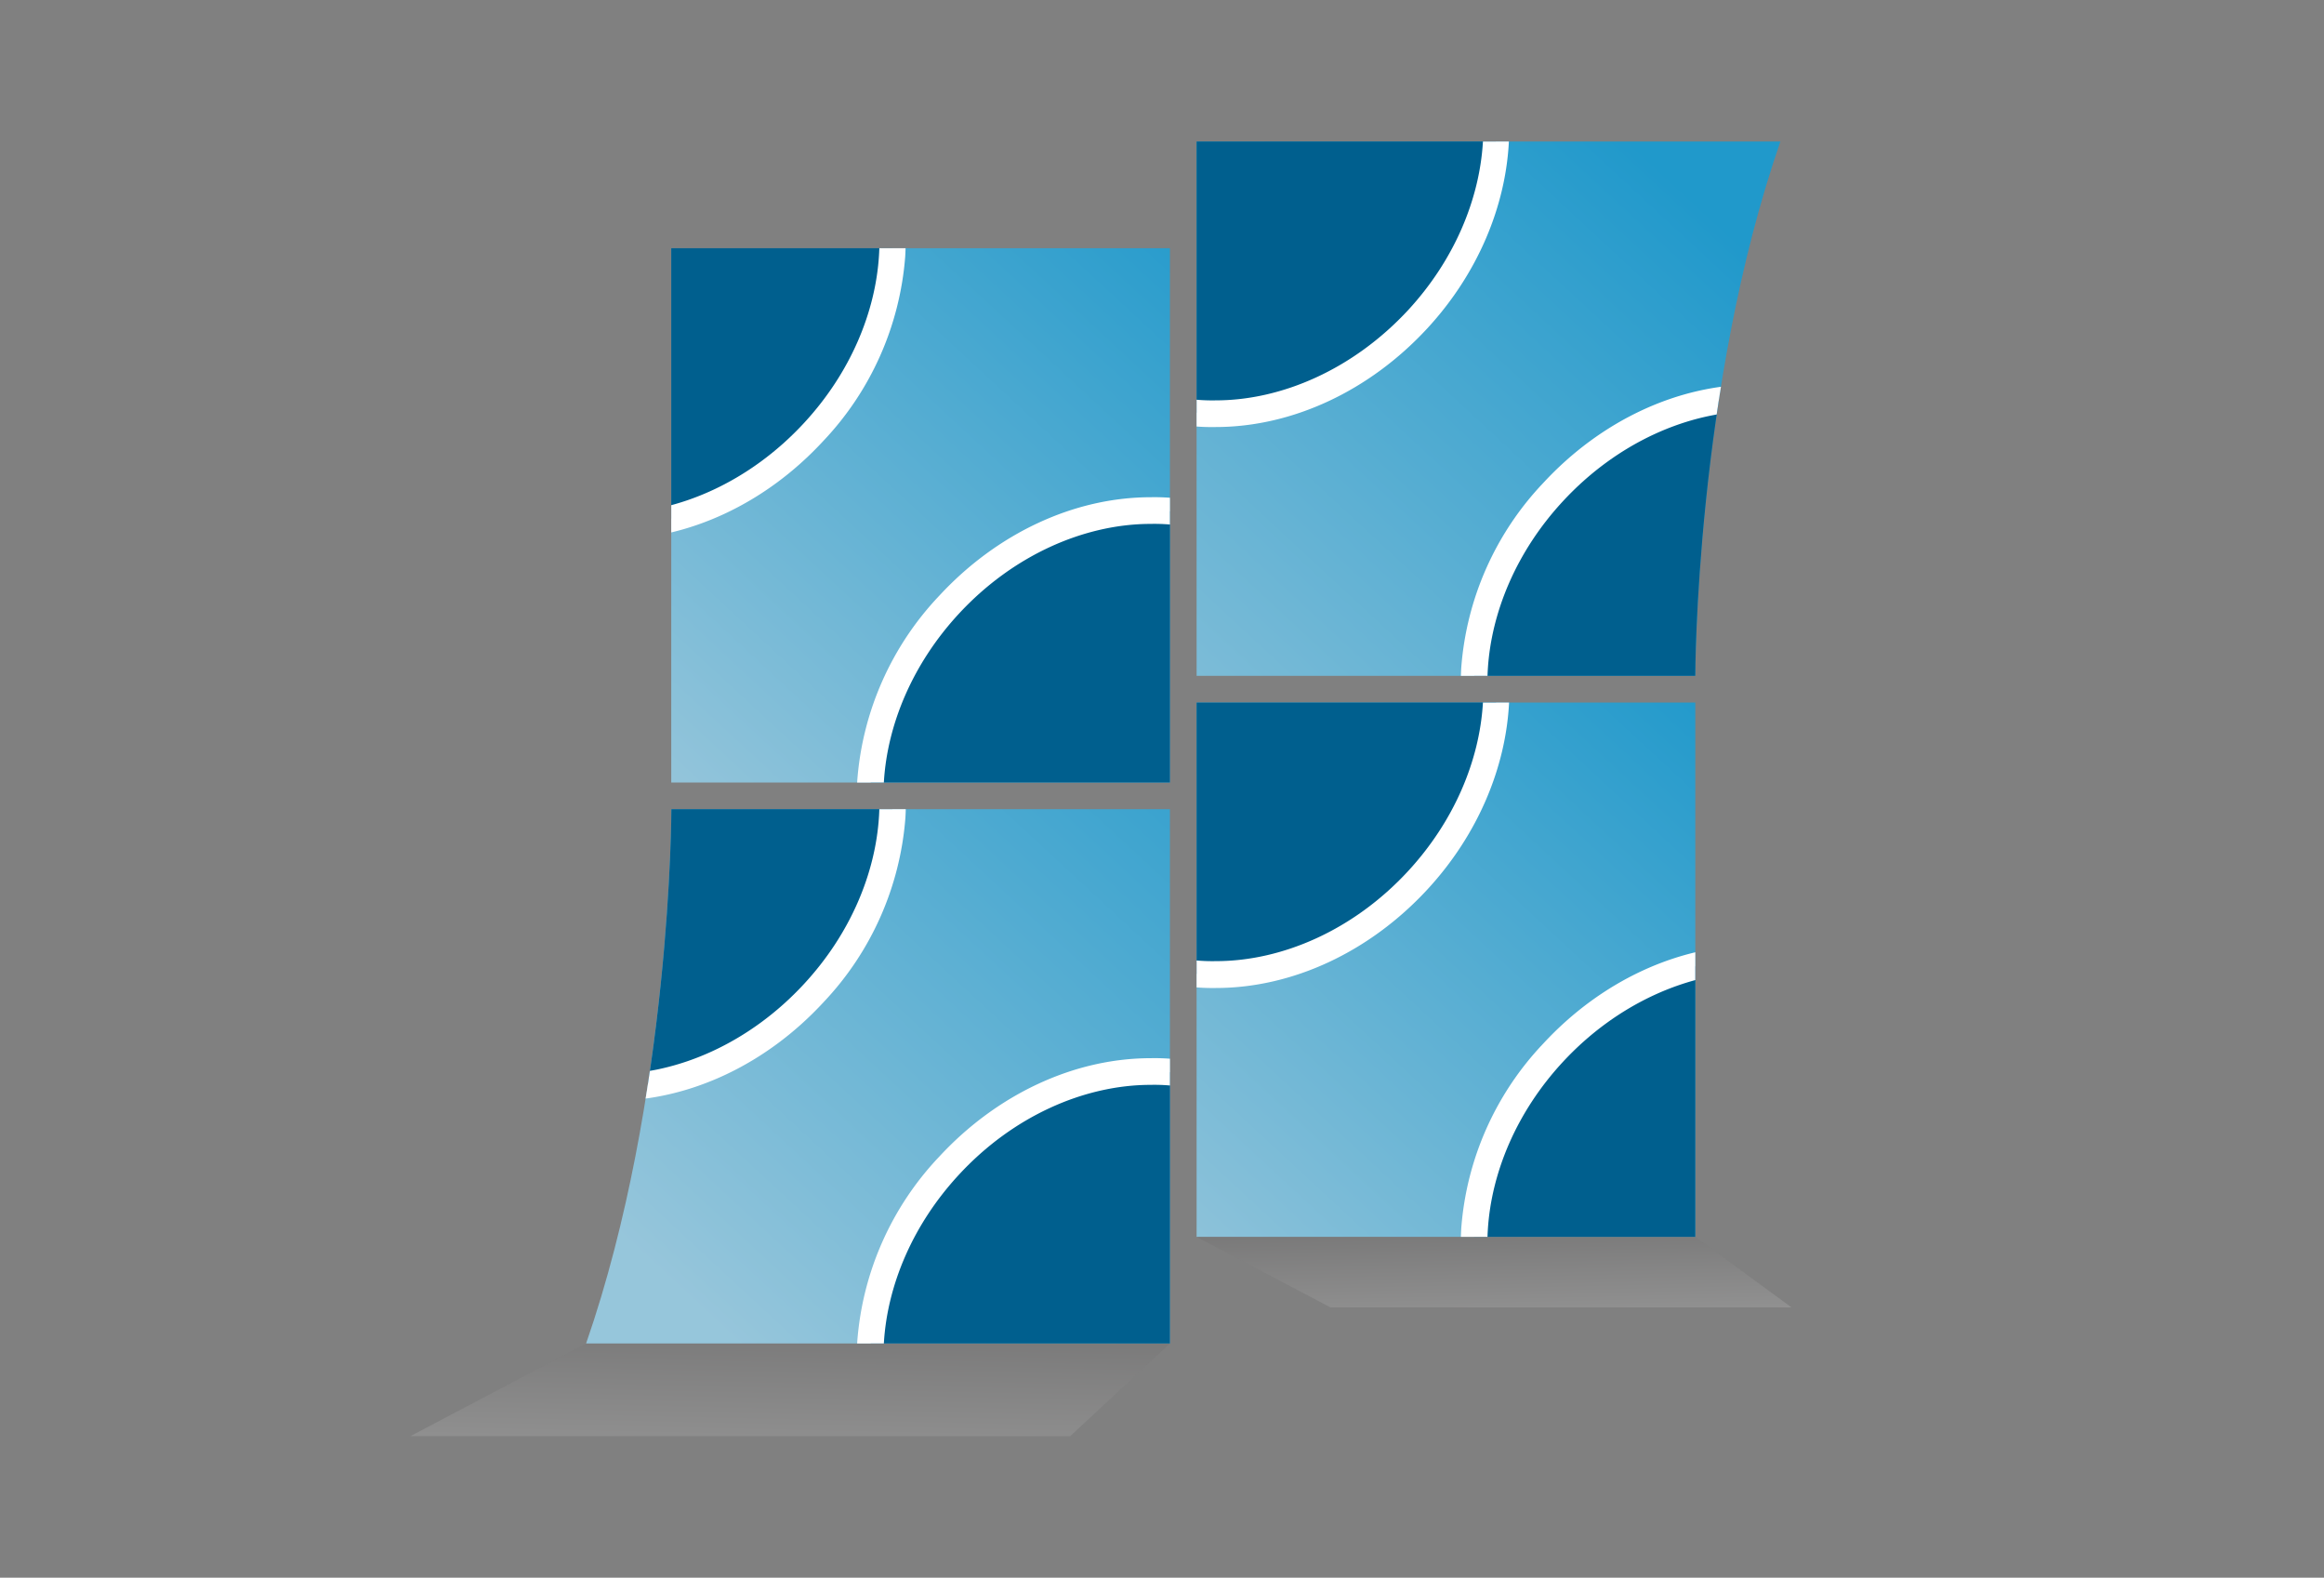
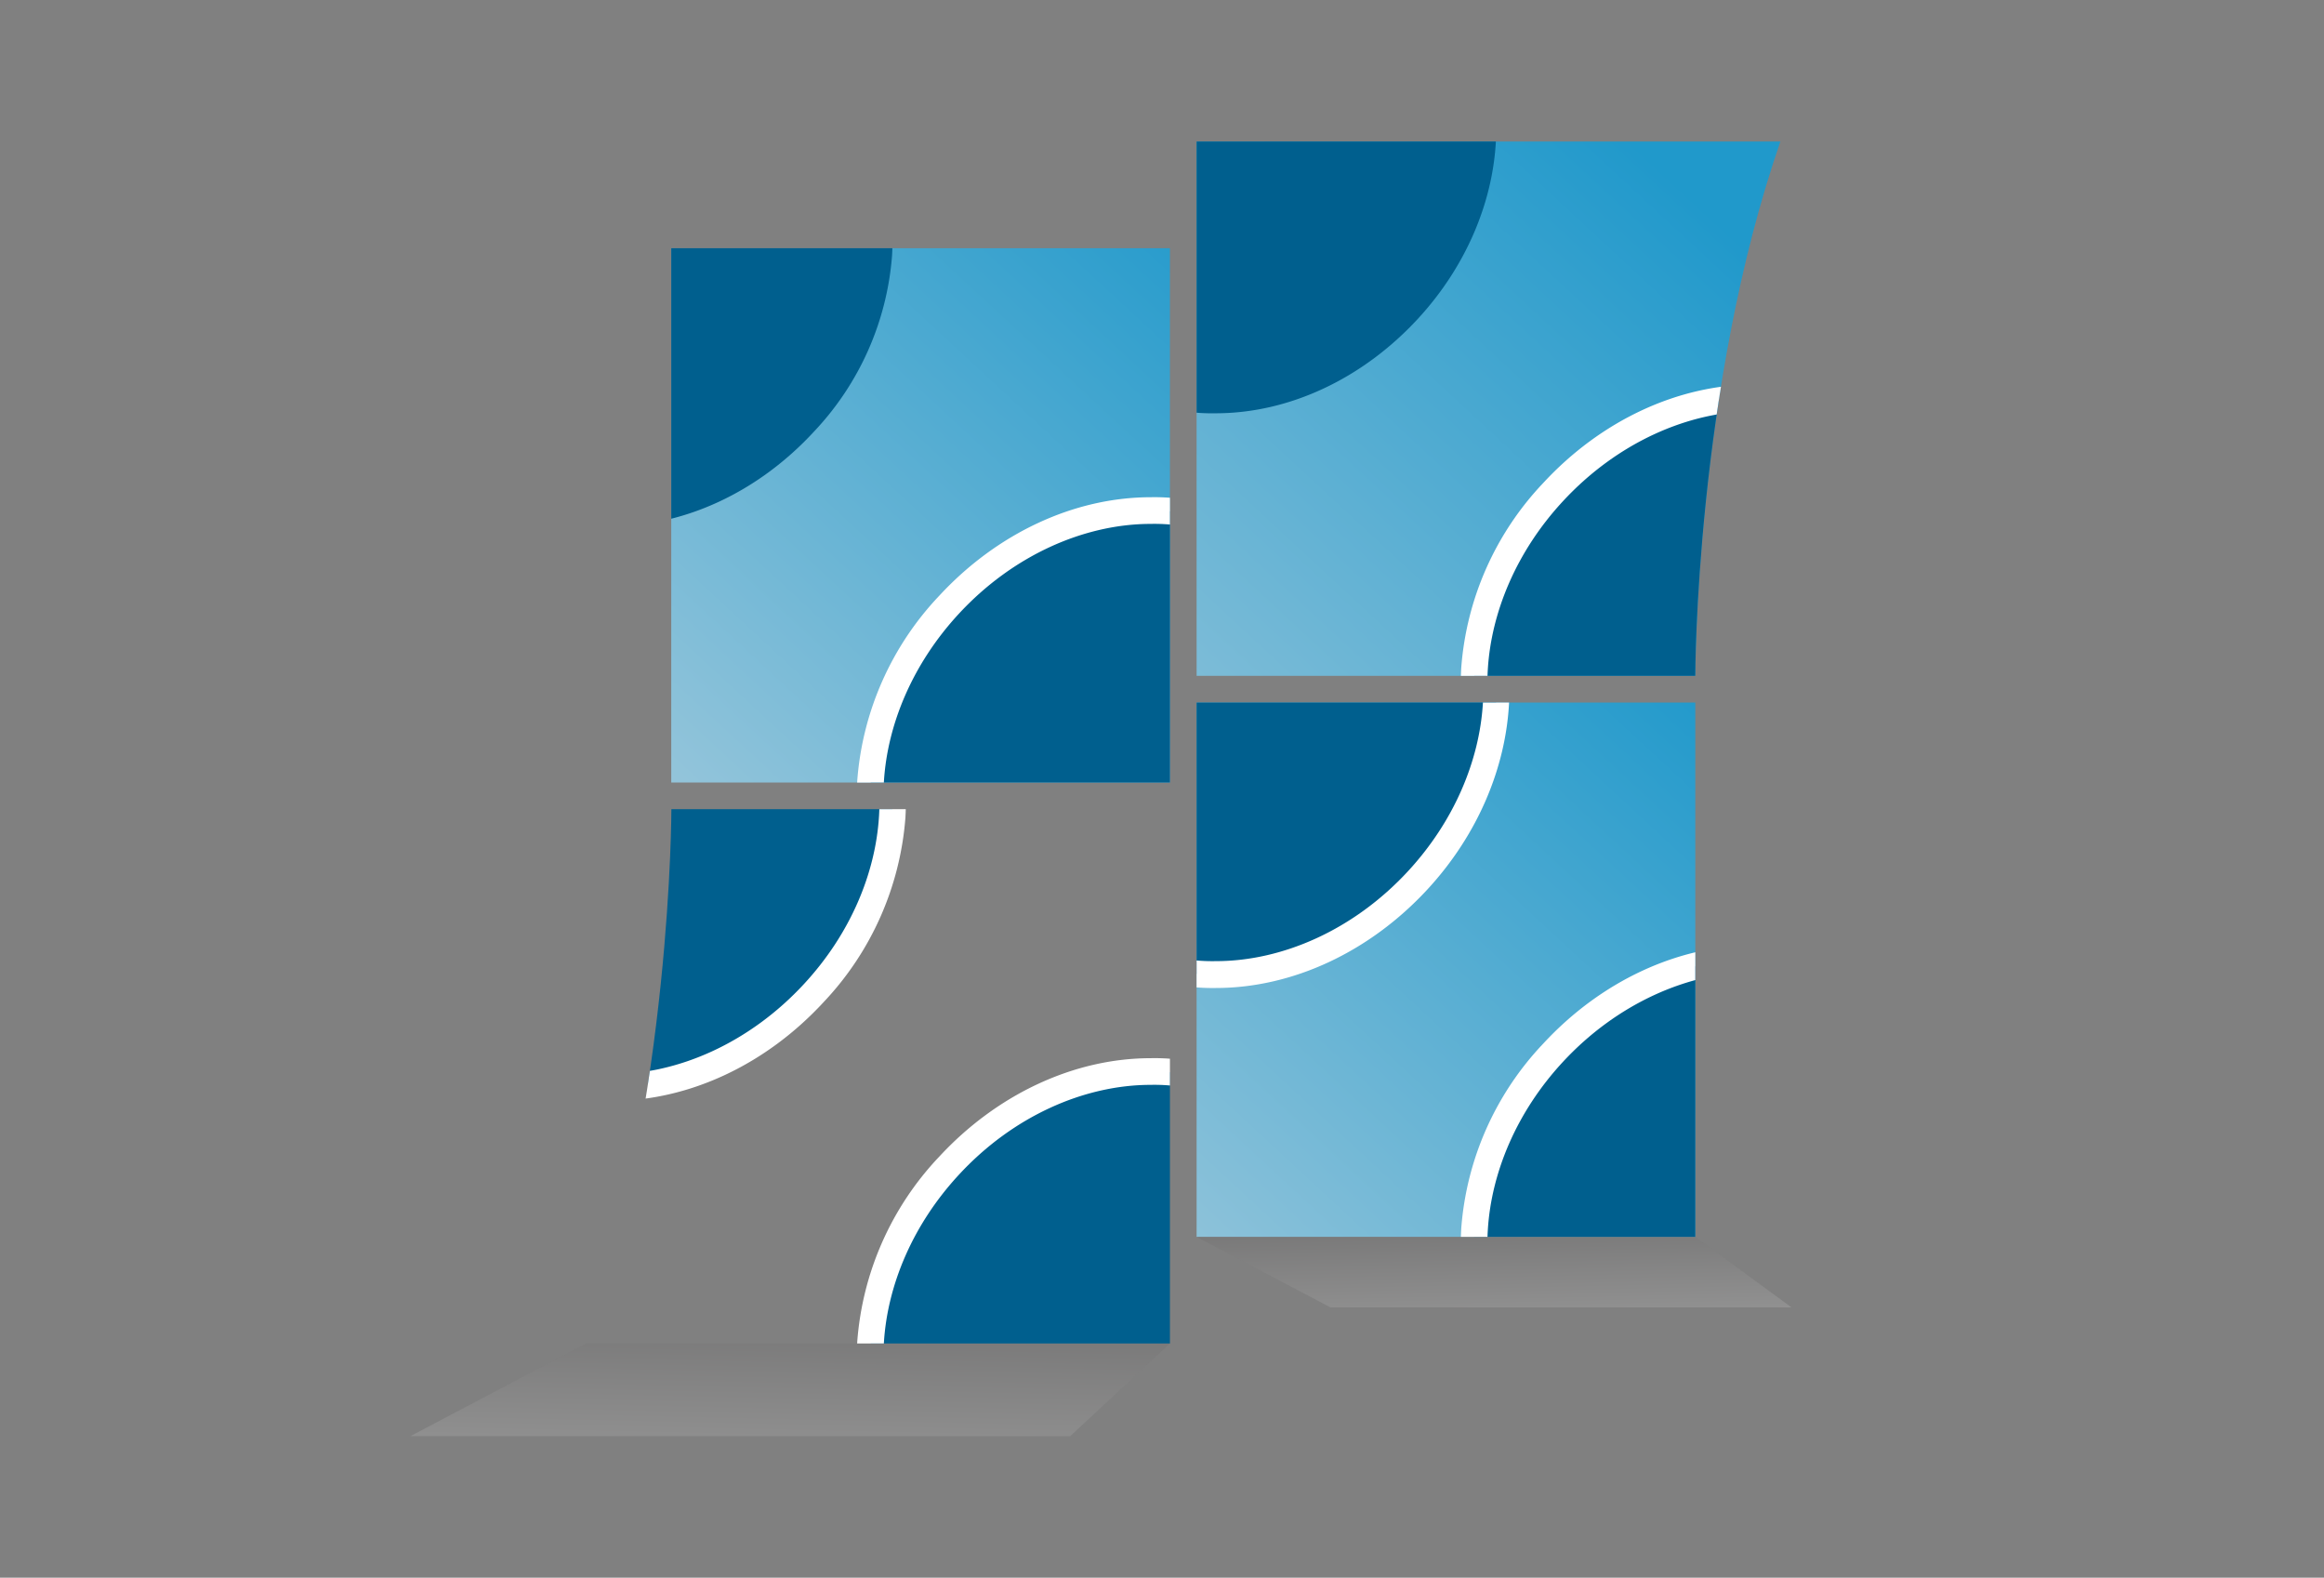
<svg xmlns="http://www.w3.org/2000/svg" viewBox="0 0 360 244.32">
  <rect x="0" y="0" width="360" height="244.32" fill="#808080" stroke="none" />
  <defs>
    <style>.cls-1{fill:none;}.cls-2{isolation:isolate;}.cls-3{clip-path:url(#clip-path);}.cls-10,.cls-12,.cls-4,.cls-8{opacity:0.75;}.cls-4{fill:url(#linear-gradient);}.cls-5{fill:#005f8e;}.cls-6{fill:#fff;}.cls-7{clip-path:url(#clip-path-2);}.cls-8{fill:url(#linear-gradient-2);}.cls-9{clip-path:url(#clip-path-3);}.cls-10{fill:url(#linear-gradient-3);}.cls-11{clip-path:url(#clip-path-4);}.cls-12{fill:url(#linear-gradient-4);}.cls-13,.cls-14{opacity:0.15;mix-blend-mode:multiply;}.cls-13{fill:url(#linear-gradient-5);}.cls-14{fill:url(#linear-gradient-6);}</style>
    <clipPath id="clip-path">
      <rect class="cls-1" x="103.98" y="38.44" width="77.25" height="82.74" />
    </clipPath>
    <linearGradient id="linear-gradient" x1="188.24" y1="30.54" x2="77.67" y2="149.9" gradientUnits="userSpaceOnUse">
      <stop offset="0" stop-color="#00a1e4" />
      <stop offset="0.78" stop-color="#9eddf9" />
    </linearGradient>
    <clipPath id="clip-path-2">
      <path class="cls-1" d="M90.79,208.05h90.44V125.31H104S104,170,90.79,208.05Z" />
    </clipPath>
    <linearGradient id="linear-gradient-2" x1="201.53" y1="103.07" x2="72.62" y2="242.23" gradientUnits="userSpaceOnUse">
      <stop offset="0" stop-color="#00a1e4" />
      <stop offset="0.72" stop-color="#9eddf9" />
    </linearGradient>
    <clipPath id="clip-path-3">
      <path class="cls-1" d="M275.79,21.92H185.36v82.74h77.25S262.61,60,275.79,21.92Z" />
    </clipPath>
    <linearGradient id="linear-gradient-3" x1="441.16" y1="212.77" x2="312.25" y2="351.93" gradientTransform="translate(606.22 339.67) rotate(180)" gradientUnits="userSpaceOnUse">
      <stop offset="0" stop-color="#9eddf9" />
      <stop offset="0.72" stop-color="#00a1e4" />
    </linearGradient>
    <clipPath id="clip-path-4">
      <rect class="cls-1" x="185.36" y="108.79" width="77.25" height="82.74" transform="translate(447.97 300.33) rotate(180)" />
    </clipPath>
    <linearGradient id="linear-gradient-4" x1="455.42" y1="195.97" x2="344.85" y2="315.33" gradientTransform="translate(-185.8 -95.07)" gradientUnits="userSpaceOnUse">
      <stop offset="0" stop-color="#9eddf9" />
      <stop offset="0.78" stop-color="#00a1e4" />
    </linearGradient>
    <linearGradient id="linear-gradient-5" x1="122" y1="232.7" x2="122.73" y2="199.96" gradientUnits="userSpaceOnUse">
      <stop offset="0.18" stop-color="#fff" />
      <stop offset="1" stop-color="#231f20" />
    </linearGradient>
    <linearGradient id="linear-gradient-6" x1="231.14" y1="82.42" x2="231.7" y2="57.39" gradientTransform="matrix(1, 0, 0, -1, 0, 266.06)" gradientUnits="userSpaceOnUse">
      <stop offset="0.11" stop-color="#231f20" />
      <stop offset="0.85" stop-color="#fff" />
    </linearGradient>
  </defs>
  <g class="cls-2">
    <g id="Layer_1" data-name="Layer 1">
      <g class="cls-3">
        <rect class="cls-4" x="103.98" y="38.44" width="77.25" height="82.74" />
        <path class="cls-5" d="M94.78,81.49a29.38,29.38,0,0,1-20.36-7.62C67.85,67.8,64.56,59,65.17,49.1A44.59,44.59,0,0,1,77.29,21.85c8.58-9.29,20-14.61,31.28-14.61a29.38,29.38,0,0,1,20.35,7.62c6.57,6.07,9.86,14.87,9.26,24.77a44.61,44.61,0,0,1-12.13,27.25C117.47,76.17,106.07,81.49,94.78,81.49Z" />
-         <path class="cls-6" d="M108.57,9.3a27.48,27.48,0,0,1,19,7.08c12.63,11.66,11.29,33.64-3,49.1-8.44,9.14-19.51,14-29.75,14a27.49,27.49,0,0,1-19-7.08c-12.63-11.66-11.29-33.64,3-49.1C87.25,14.12,98.32,9.3,108.57,9.3m0-4.12h0c-11.88,0-23.83,5.56-32.79,15.27C60,37.55,58.74,62.2,73,75.39a31.43,31.43,0,0,0,21.76,8.17c11.87,0,23.82-5.57,32.78-15.28a46.7,46.7,0,0,0,12.68-28.52c.64-10.54-2.88-19.92-9.91-26.41a31.4,31.4,0,0,0-21.76-8.17Z" />
        <path class="cls-5" d="M164.47,153.32a29.39,29.39,0,0,1-20.36-7.63c-13.44-12.41-12.15-35.75,2.88-52,8.57-9.28,20-14.61,31.27-14.61a29.39,29.39,0,0,1,20.36,7.63c13.44,12.41,12.15,35.75-2.88,52C187.16,148,175.77,153.32,164.47,153.32Z" />
        <path class="cls-6" d="M178.26,81.13a27.52,27.52,0,0,1,19,7.07c12.62,11.66,11.28,33.65-3,49.11-8.43,9.13-19.5,13.94-29.75,13.94a27.5,27.5,0,0,1-19-7.07c-12.62-11.66-11.28-33.65,3-49.11,8.44-9.13,19.51-13.94,29.76-13.94m0-4.13h0c-11.87,0-23.82,5.57-32.79,15.27A46.68,46.68,0,0,0,132.8,120.8c-.64,10.53,2.88,19.91,9.91,26.41a31.4,31.4,0,0,0,21.76,8.17c11.87,0,23.82-5.57,32.79-15.27,15.8-17.11,17-41.75,2.76-54.94A31.45,31.45,0,0,0,178.26,77Z" />
      </g>
      <g class="cls-7">
-         <polygon class="cls-8" points="76.34 208.05 181.23 208.05 181.23 125.31 103.98 125.31 76.34 208.05" />
        <path class="cls-5" d="M94.78,168.36a29.38,29.38,0,0,1-20.36-7.62C61,148.33,62.27,125,77.29,108.72c8.58-9.28,20-14.61,31.28-14.61a29.38,29.38,0,0,1,20.35,7.62c6.57,6.07,9.86,14.87,9.26,24.77a44.61,44.61,0,0,1-12.13,27.25C117.47,163,106.07,168.36,94.78,168.36Z" />
        <path class="cls-6" d="M108.57,96.18a27.43,27.43,0,0,1,19,7.07c12.63,11.66,11.29,33.65-3,49.1-8.44,9.14-19.51,14-29.75,14a27.48,27.48,0,0,1-19-7.07c-12.63-11.67-11.29-33.65,3-49.11,8.44-9.13,19.51-13.94,29.76-13.94m0-4.13h0c-11.88,0-23.83,5.56-32.79,15.27-15.8,17.1-17,41.75-2.76,54.94a31.43,31.43,0,0,0,21.76,8.17c11.87,0,23.82-5.57,32.78-15.28a46.7,46.7,0,0,0,12.68-28.52c.64-10.54-2.88-19.92-9.91-26.41a31.4,31.4,0,0,0-21.76-8.17Z" />
        <path class="cls-5" d="M164.47,240.19a29.43,29.43,0,0,1-20.36-7.62c-13.44-12.42-12.15-35.76,2.88-52,8.57-9.29,20-14.61,31.27-14.61a29.38,29.38,0,0,1,20.36,7.62c6.57,6.07,9.85,14.86,9.25,24.77a44.63,44.63,0,0,1-12.13,27.25C187.16,234.86,175.76,240.19,164.47,240.19Z" />
        <path class="cls-6" d="M178.26,168a27.52,27.52,0,0,1,19,7.07c12.62,11.67,11.28,33.65-3,49.11-8.43,9.13-19.5,13.94-29.75,13.94a27.5,27.5,0,0,1-19-7.07c-12.62-11.66-11.28-33.65,3-49.1C156.94,172.81,168,168,178.26,168m0-4.13v0h0c-11.87,0-23.82,5.57-32.79,15.27a46.68,46.68,0,0,0-12.67,28.53c-.64,10.54,2.88,19.92,9.91,26.41a31.4,31.4,0,0,0,21.76,8.17c11.87,0,23.82-5.56,32.79-15.27,15.8-17.11,17-41.75,2.76-54.94a31.45,31.45,0,0,0-21.76-8.17Z" />
      </g>
      <g class="cls-9">
        <polygon class="cls-10" points="290.25 21.92 185.36 21.92 185.36 104.66 262.61 104.66 290.25 21.92" />
        <path class="cls-5" d="M258,135.86a29.38,29.38,0,0,1-20.36-7.62c-13.44-12.42-12.15-35.75,2.88-52,8.58-9.29,20-14.61,31.27-14.61a29.38,29.38,0,0,1,20.36,7.62c13.44,12.42,12.15,35.75-2.88,52C280.71,130.54,269.32,135.86,258,135.86Z" />
        <path class="cls-6" d="M271.81,63.67a27.53,27.53,0,0,1,19,7.08c12.62,11.66,11.28,33.64-3,49.1-8.43,9.14-19.5,14-29.75,14a27.53,27.53,0,0,1-19-7.08c-12.62-11.66-11.28-33.64,3-49.1,8.44-9.14,19.51-14,29.76-14m0-4.13h0c-11.87,0-23.82,5.57-32.79,15.28a46.63,46.63,0,0,0-12.67,28.52c-.64,10.54,2.88,19.92,9.91,26.42A31.45,31.45,0,0,0,258,137.93c11.87,0,23.82-5.57,32.79-15.28a46.63,46.63,0,0,0,12.67-28.52c.64-10.54-2.88-19.92-9.91-26.42a31.45,31.45,0,0,0-21.76-8.17Z" />
        <path class="cls-5" d="M188.33,64A29.39,29.39,0,0,1,168,56.41c-6.57-6.06-9.86-14.86-9.25-24.77A44.6,44.6,0,0,1,170.85,4.39c8.57-9.28,20-14.61,31.27-14.61a29.39,29.39,0,0,1,20.36,7.63c13.44,12.41,12.15,35.75-2.88,52C211,58.71,199.62,64,188.33,64Z" />
-         <path class="cls-6" d="M202.12-8.15a27.52,27.52,0,0,1,19,7.07c12.62,11.66,11.28,33.65-3,49.11C209.65,57.16,198.58,62,188.33,62a27.48,27.48,0,0,1-19-7.07c-12.62-11.66-11.29-33.65,3-49.11,8.44-9.13,19.51-13.94,29.76-13.94m0-4.13h0c-11.87,0-23.82,5.57-32.79,15.27-15.8,17.11-17,41.75-2.76,54.94a31.38,31.38,0,0,0,21.76,8.17c11.87,0,23.82-5.57,32.79-15.27,15.8-17.11,17-41.75,2.76-54.94a31.4,31.4,0,0,0-21.76-8.17Z" />
      </g>
      <g class="cls-11">
        <rect class="cls-12" x="185.36" y="108.79" width="77.25" height="82.74" transform="translate(447.97 300.33) rotate(180)" />
-         <path class="cls-5" d="M258,222.73a29.38,29.38,0,0,1-20.36-7.62c-6.57-6.07-9.86-14.87-9.25-24.77a44.55,44.55,0,0,1,12.13-27.25c8.58-9.29,20-14.61,31.27-14.61a29.43,29.43,0,0,1,20.36,7.62c6.57,6.07,9.85,14.87,9.25,24.77a44.55,44.55,0,0,1-12.13,27.25C280.71,217.41,269.32,222.73,258,222.73Z" />
+         <path class="cls-5" d="M258,222.73a29.38,29.38,0,0,1-20.36-7.62c-6.57-6.07-9.86-14.87-9.25-24.77a44.55,44.55,0,0,1,12.13-27.25c8.58-9.29,20-14.61,31.27-14.61a29.43,29.43,0,0,1,20.36,7.62c6.57,6.07,9.85,14.87,9.25,24.77a44.55,44.55,0,0,1-12.13,27.25Z" />
        <path class="cls-6" d="M271.81,150.54a27.53,27.53,0,0,1,19,7.08c12.62,11.66,11.28,33.64-3,49.1-8.43,9.14-19.5,13.95-29.75,13.95a27.53,27.53,0,0,1-19-7.08c-12.62-11.66-11.28-33.64,3-49.1,8.44-9.13,19.51-13.94,29.76-14m0-4.12v0h0c-11.87,0-23.82,5.56-32.79,15.27a46.63,46.63,0,0,0-12.67,28.52c-.64,10.54,2.88,19.92,9.91,26.42A31.45,31.45,0,0,0,258,224.8c11.87,0,23.82-5.57,32.79-15.28A46.63,46.63,0,0,0,303.48,181c.64-10.54-2.88-19.92-9.91-26.41a31.4,31.4,0,0,0-21.76-8.17Z" />
        <path class="cls-5" d="M188.33,150.91A29.43,29.43,0,0,1,168,143.29c-6.57-6.07-9.86-14.87-9.25-24.78a44.6,44.6,0,0,1,12.13-27.25c8.57-9.28,20-14.61,31.27-14.61a29.39,29.39,0,0,1,20.36,7.63c13.44,12.41,12.15,35.75-2.88,52C211,145.58,199.62,150.91,188.33,150.91Z" />
        <path class="cls-6" d="M202.12,78.72a27.52,27.52,0,0,1,19,7.07c12.62,11.67,11.28,33.65-3,49.11-8.43,9.13-19.5,13.94-29.75,13.94a27.48,27.48,0,0,1-19-7.07c-12.62-11.66-11.29-33.65,3-49.1,8.44-9.14,19.51-14,29.76-14m0-4.13h0c-11.87,0-23.82,5.57-32.79,15.27-15.8,17.11-17,41.75-2.76,54.94A31.38,31.38,0,0,0,188.33,153c11.87,0,23.82-5.56,32.79-15.27,15.8-17.11,17-41.75,2.76-54.94a31.45,31.45,0,0,0-21.76-8.17Z" />
      </g>
      <polygon class="cls-13" points="63.56 222.4 165.78 222.4 181.23 208.05 90.79 208.05 63.56 222.4" />
      <polygon class="cls-14" points="185.36 191.54 262.61 191.54 277.52 202.46 206.09 202.46 185.36 191.54" />
    </g>
  </g>
</svg>